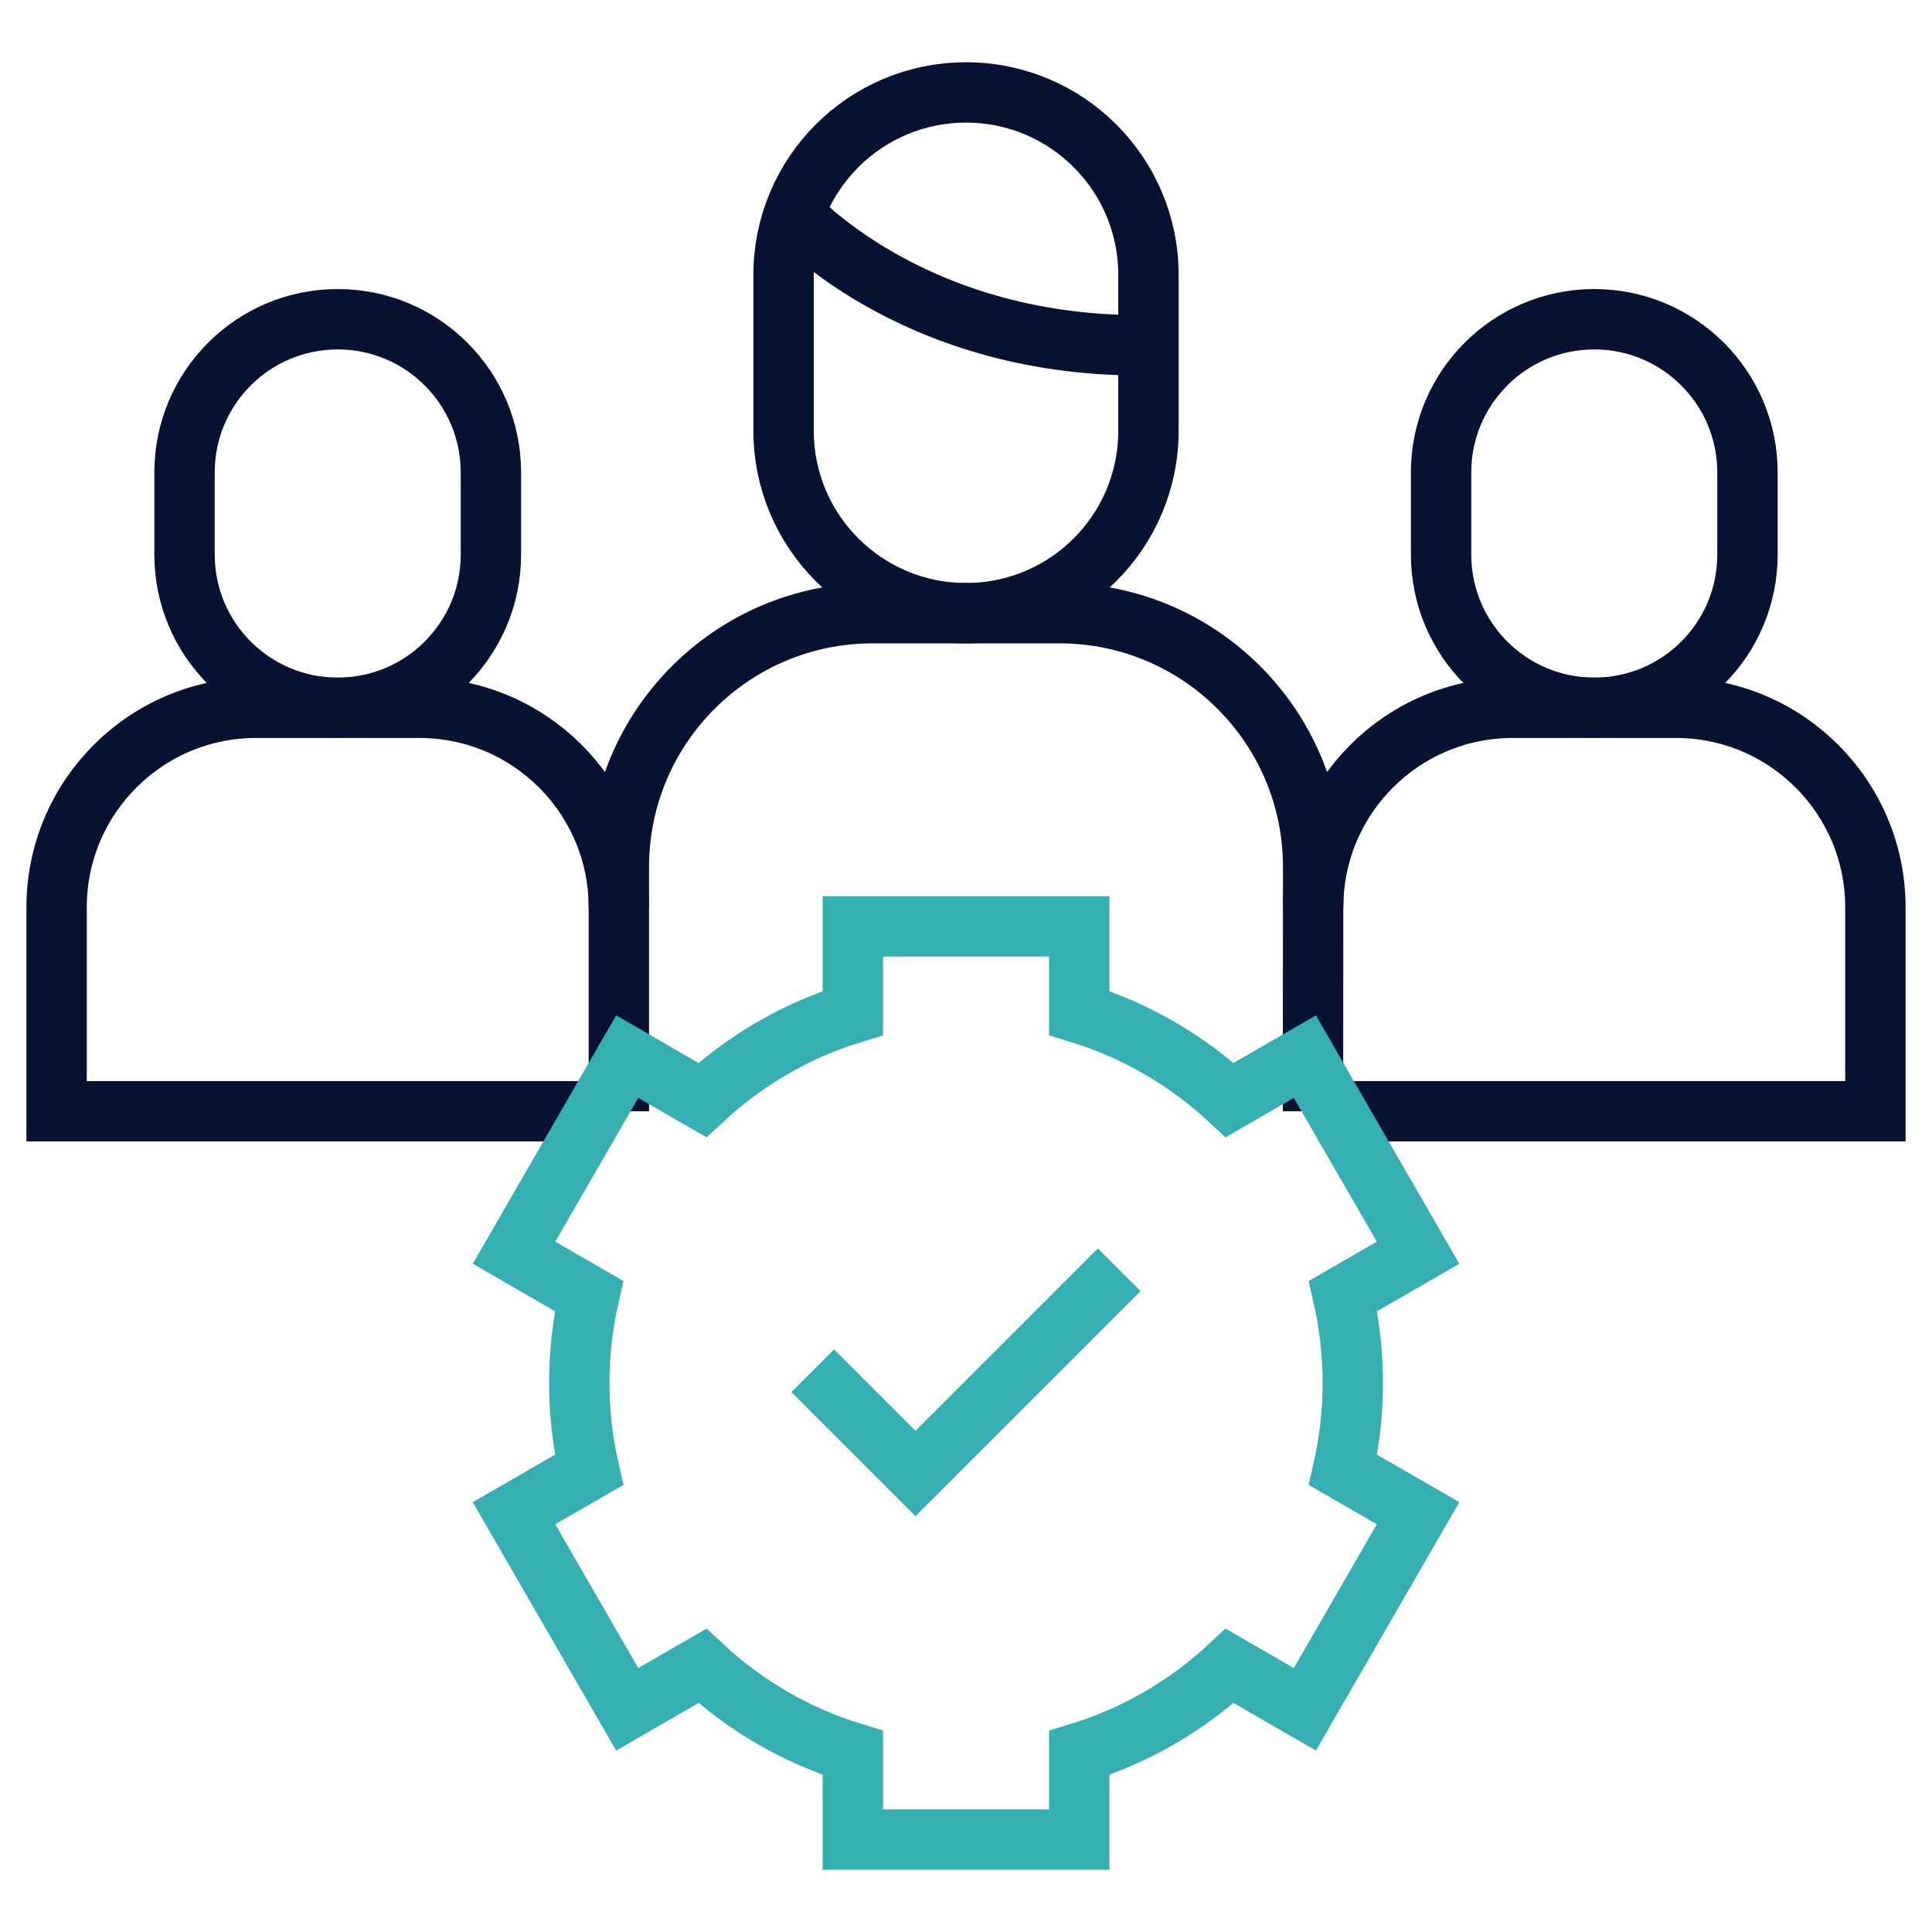
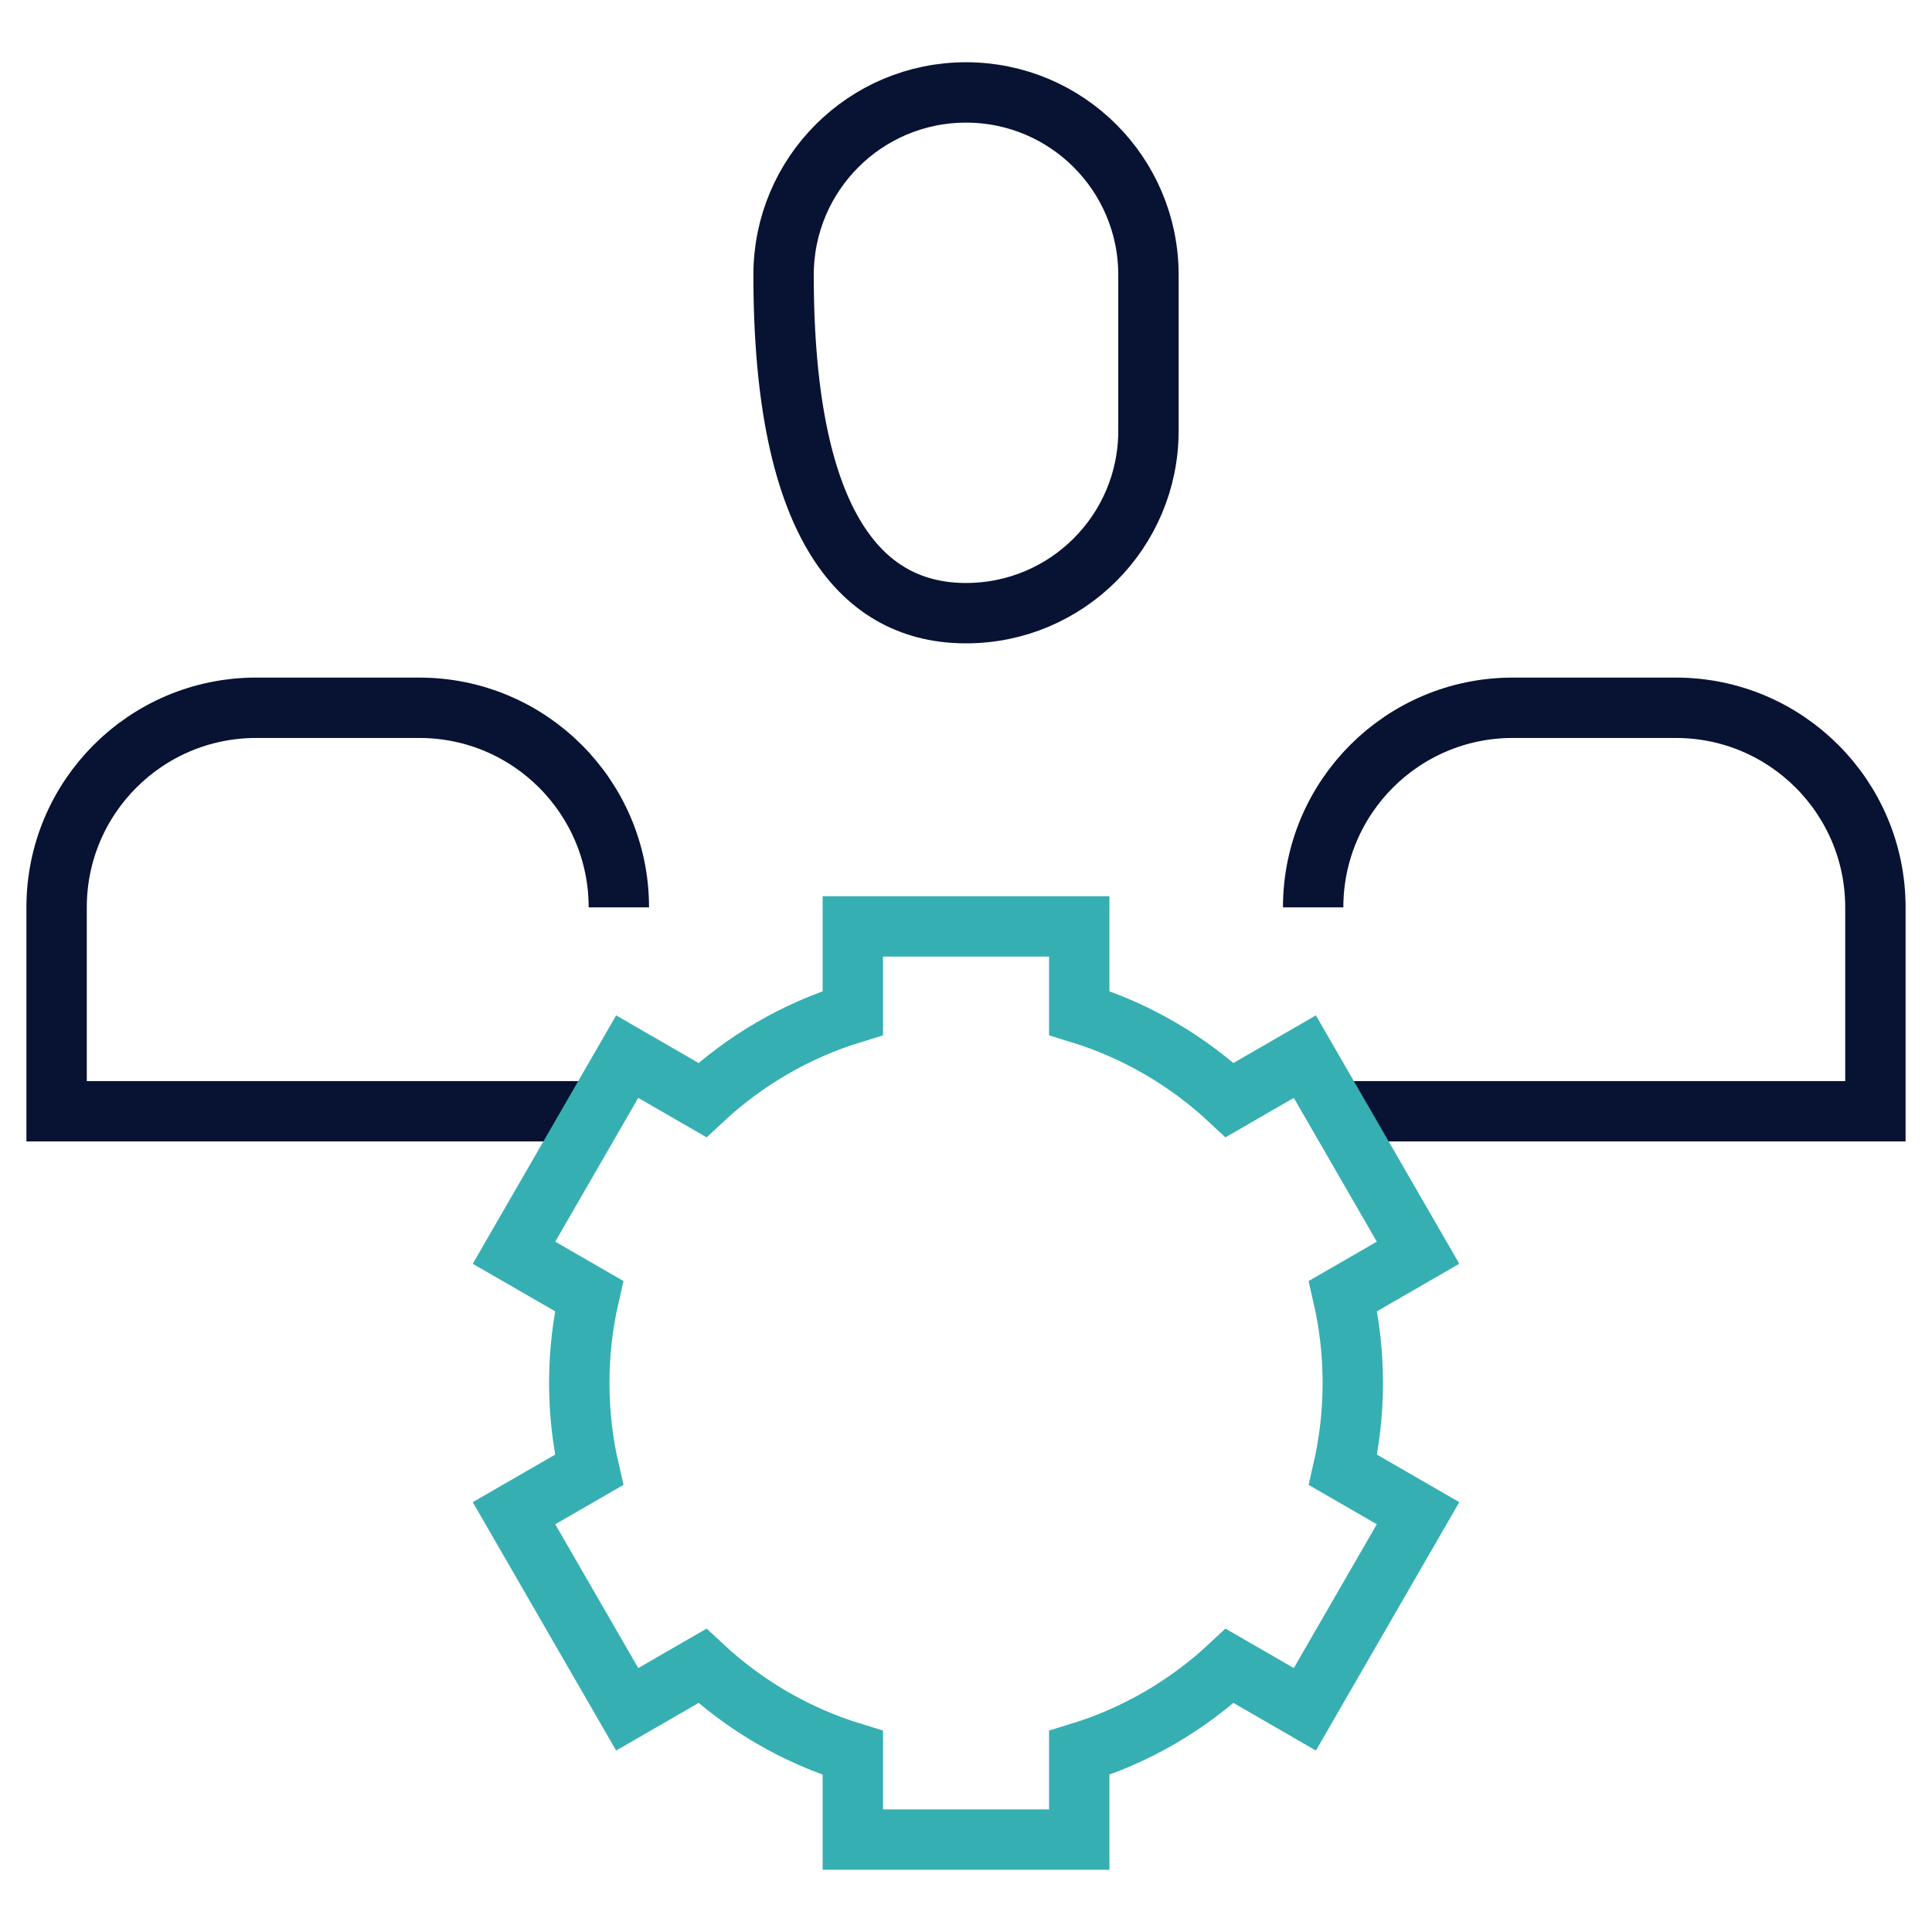
<svg xmlns="http://www.w3.org/2000/svg" width="64" height="64" viewBox="0 0 64 64" fill="none">
-   <path d="M20.5 36.812V28.723C20.5 24.078 24.265 20.312 28.91 20.312H35.094C39.736 20.312 43.5 24.075 43.5 28.715L43.494 36.812" stroke="#081333" stroke-width="2" stroke-miterlimit="10" />
-   <path d="M32.001 3.062C28.663 3.062 25.957 5.768 25.957 9.106V14.269C25.957 17.607 28.663 20.312 32.001 20.312C35.339 20.312 38.044 17.607 38.044 14.269V9.106C38.044 5.768 35.339 3.062 32.001 3.062Z" stroke="#081333" stroke-width="2" stroke-miterlimit="10" />
+   <path d="M32.001 3.062C28.663 3.062 25.957 5.768 25.957 9.106C25.957 17.607 28.663 20.312 32.001 20.312C35.339 20.312 38.044 17.607 38.044 14.269V9.106C38.044 5.768 35.339 3.062 32.001 3.062Z" stroke="#081333" stroke-width="2" stroke-miterlimit="10" />
  <path d="M20.5 30.057C20.5 26.406 17.54 23.446 13.889 23.446H11.188H8.486C4.835 23.446 1.875 26.406 1.875 30.057V36.812H19.235" stroke="#081333" stroke-width="2" stroke-miterlimit="10" />
-   <path d="M11.188 10.575C8.385 10.575 6.113 12.847 6.113 15.649V18.372C6.113 21.175 8.385 23.446 11.188 23.446C13.99 23.446 16.262 21.175 16.262 18.372V15.649C16.262 12.847 13.99 10.575 11.188 10.575Z" stroke="#081333" stroke-width="2" stroke-miterlimit="10" />
  <path d="M44.065 36.812H62.125V30.057C62.125 26.406 59.165 23.446 55.514 23.446H52.812H50.111C46.46 23.446 43.5 26.406 43.5 30.057" stroke="#081333" stroke-width="2" stroke-miterlimit="10" />
-   <path d="M52.812 10.575C50.01 10.575 47.738 12.847 47.738 15.649V18.372C47.738 21.175 50.01 23.446 52.812 23.446C55.615 23.446 57.887 21.175 57.887 18.372V15.649C57.887 12.847 55.615 10.575 52.812 10.575Z" stroke="#081333" stroke-width="2" stroke-miterlimit="10" />
-   <path d="M26.25 7.062C26.25 7.062 30.125 11.438 37.75 11.438" stroke="#081333" stroke-width="2" stroke-miterlimit="10" />
  <path d="M19.189 45.812C19.189 46.803 19.301 47.766 19.514 48.692L17.027 50.127L20.777 56.623L23.267 55.185C24.671 56.494 26.369 57.491 28.251 58.067V60.938H35.751V58.067C37.633 57.492 39.331 56.494 40.735 55.185L43.225 56.623L46.975 50.127L44.489 48.692C44.701 47.766 44.813 46.803 44.813 45.812C44.813 44.822 44.701 43.859 44.489 42.933L46.975 41.498L43.225 35.002L40.735 36.44C39.331 35.131 37.633 34.134 35.751 33.558V30.688H28.251V33.558C26.369 34.133 24.671 35.131 23.267 36.44L20.777 35.002L17.027 41.498L19.514 42.933C19.301 43.859 19.189 44.822 19.189 45.812Z" stroke="#36AFB2" stroke-width="2" stroke-miterlimit="10" />
-   <path d="M26.922 45.408L30.326 48.812L37.076 42.062" stroke="#36AFB2" stroke-width="2" stroke-miterlimit="10" />
</svg>